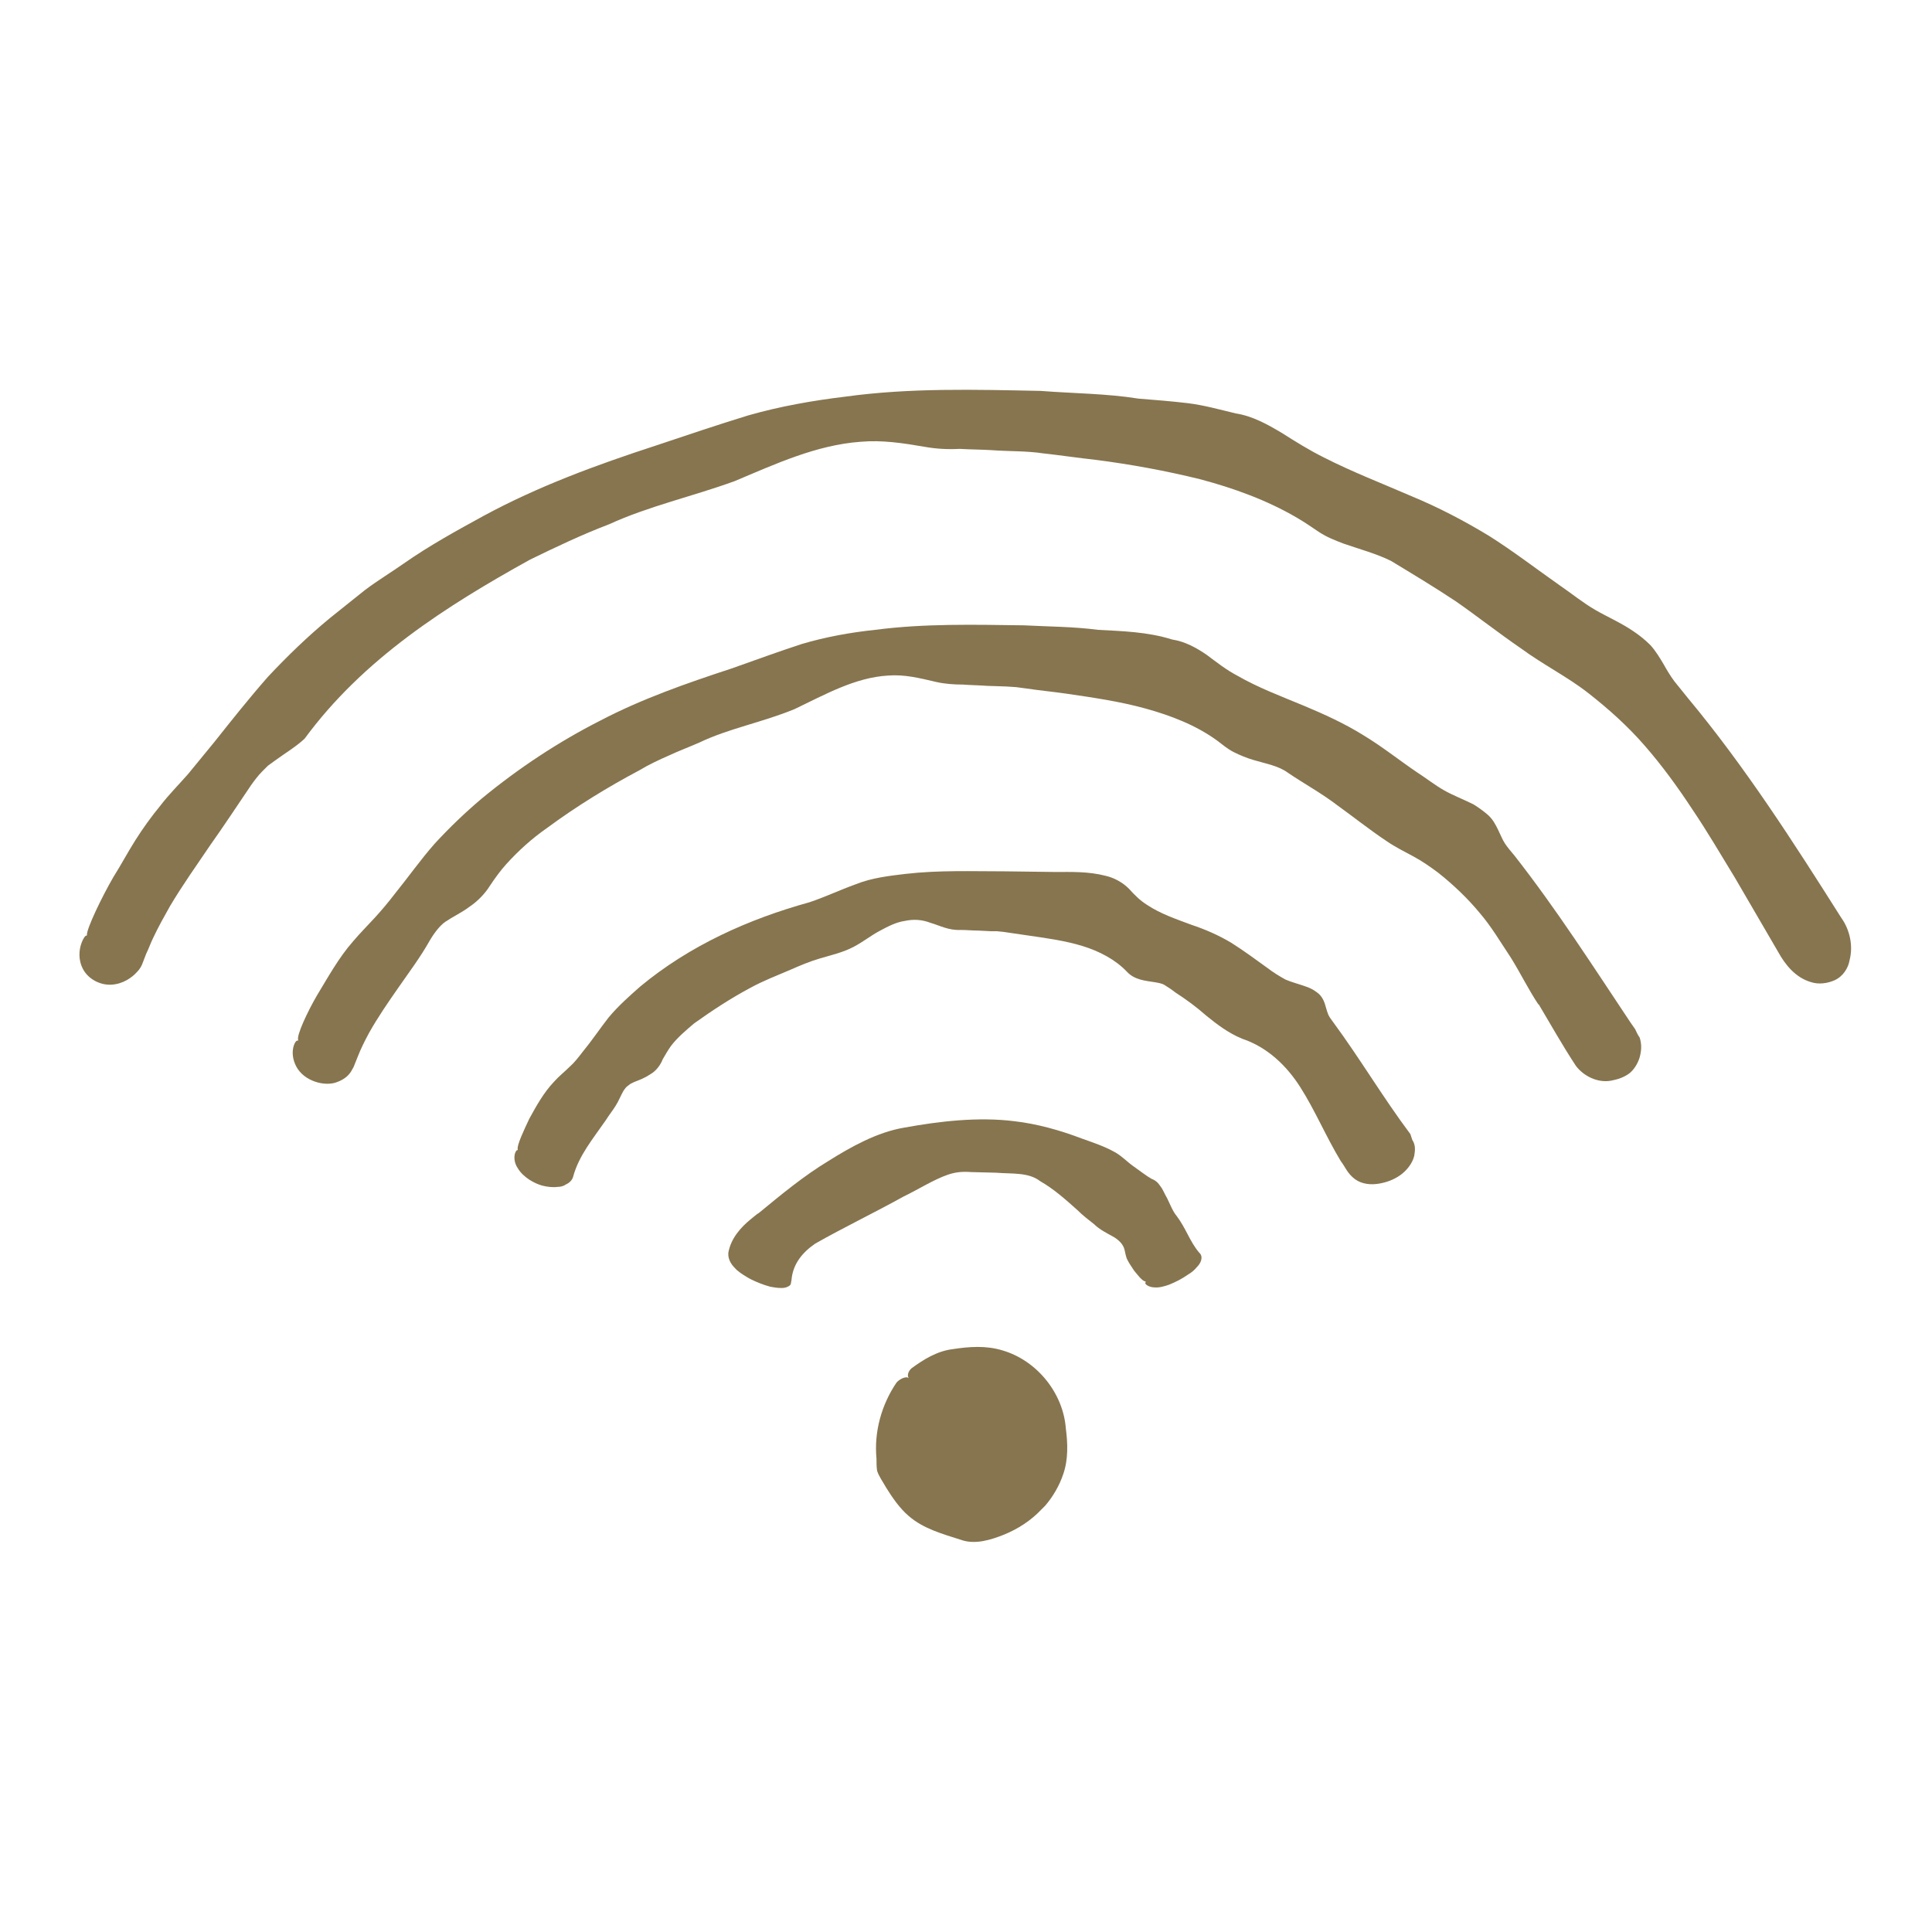
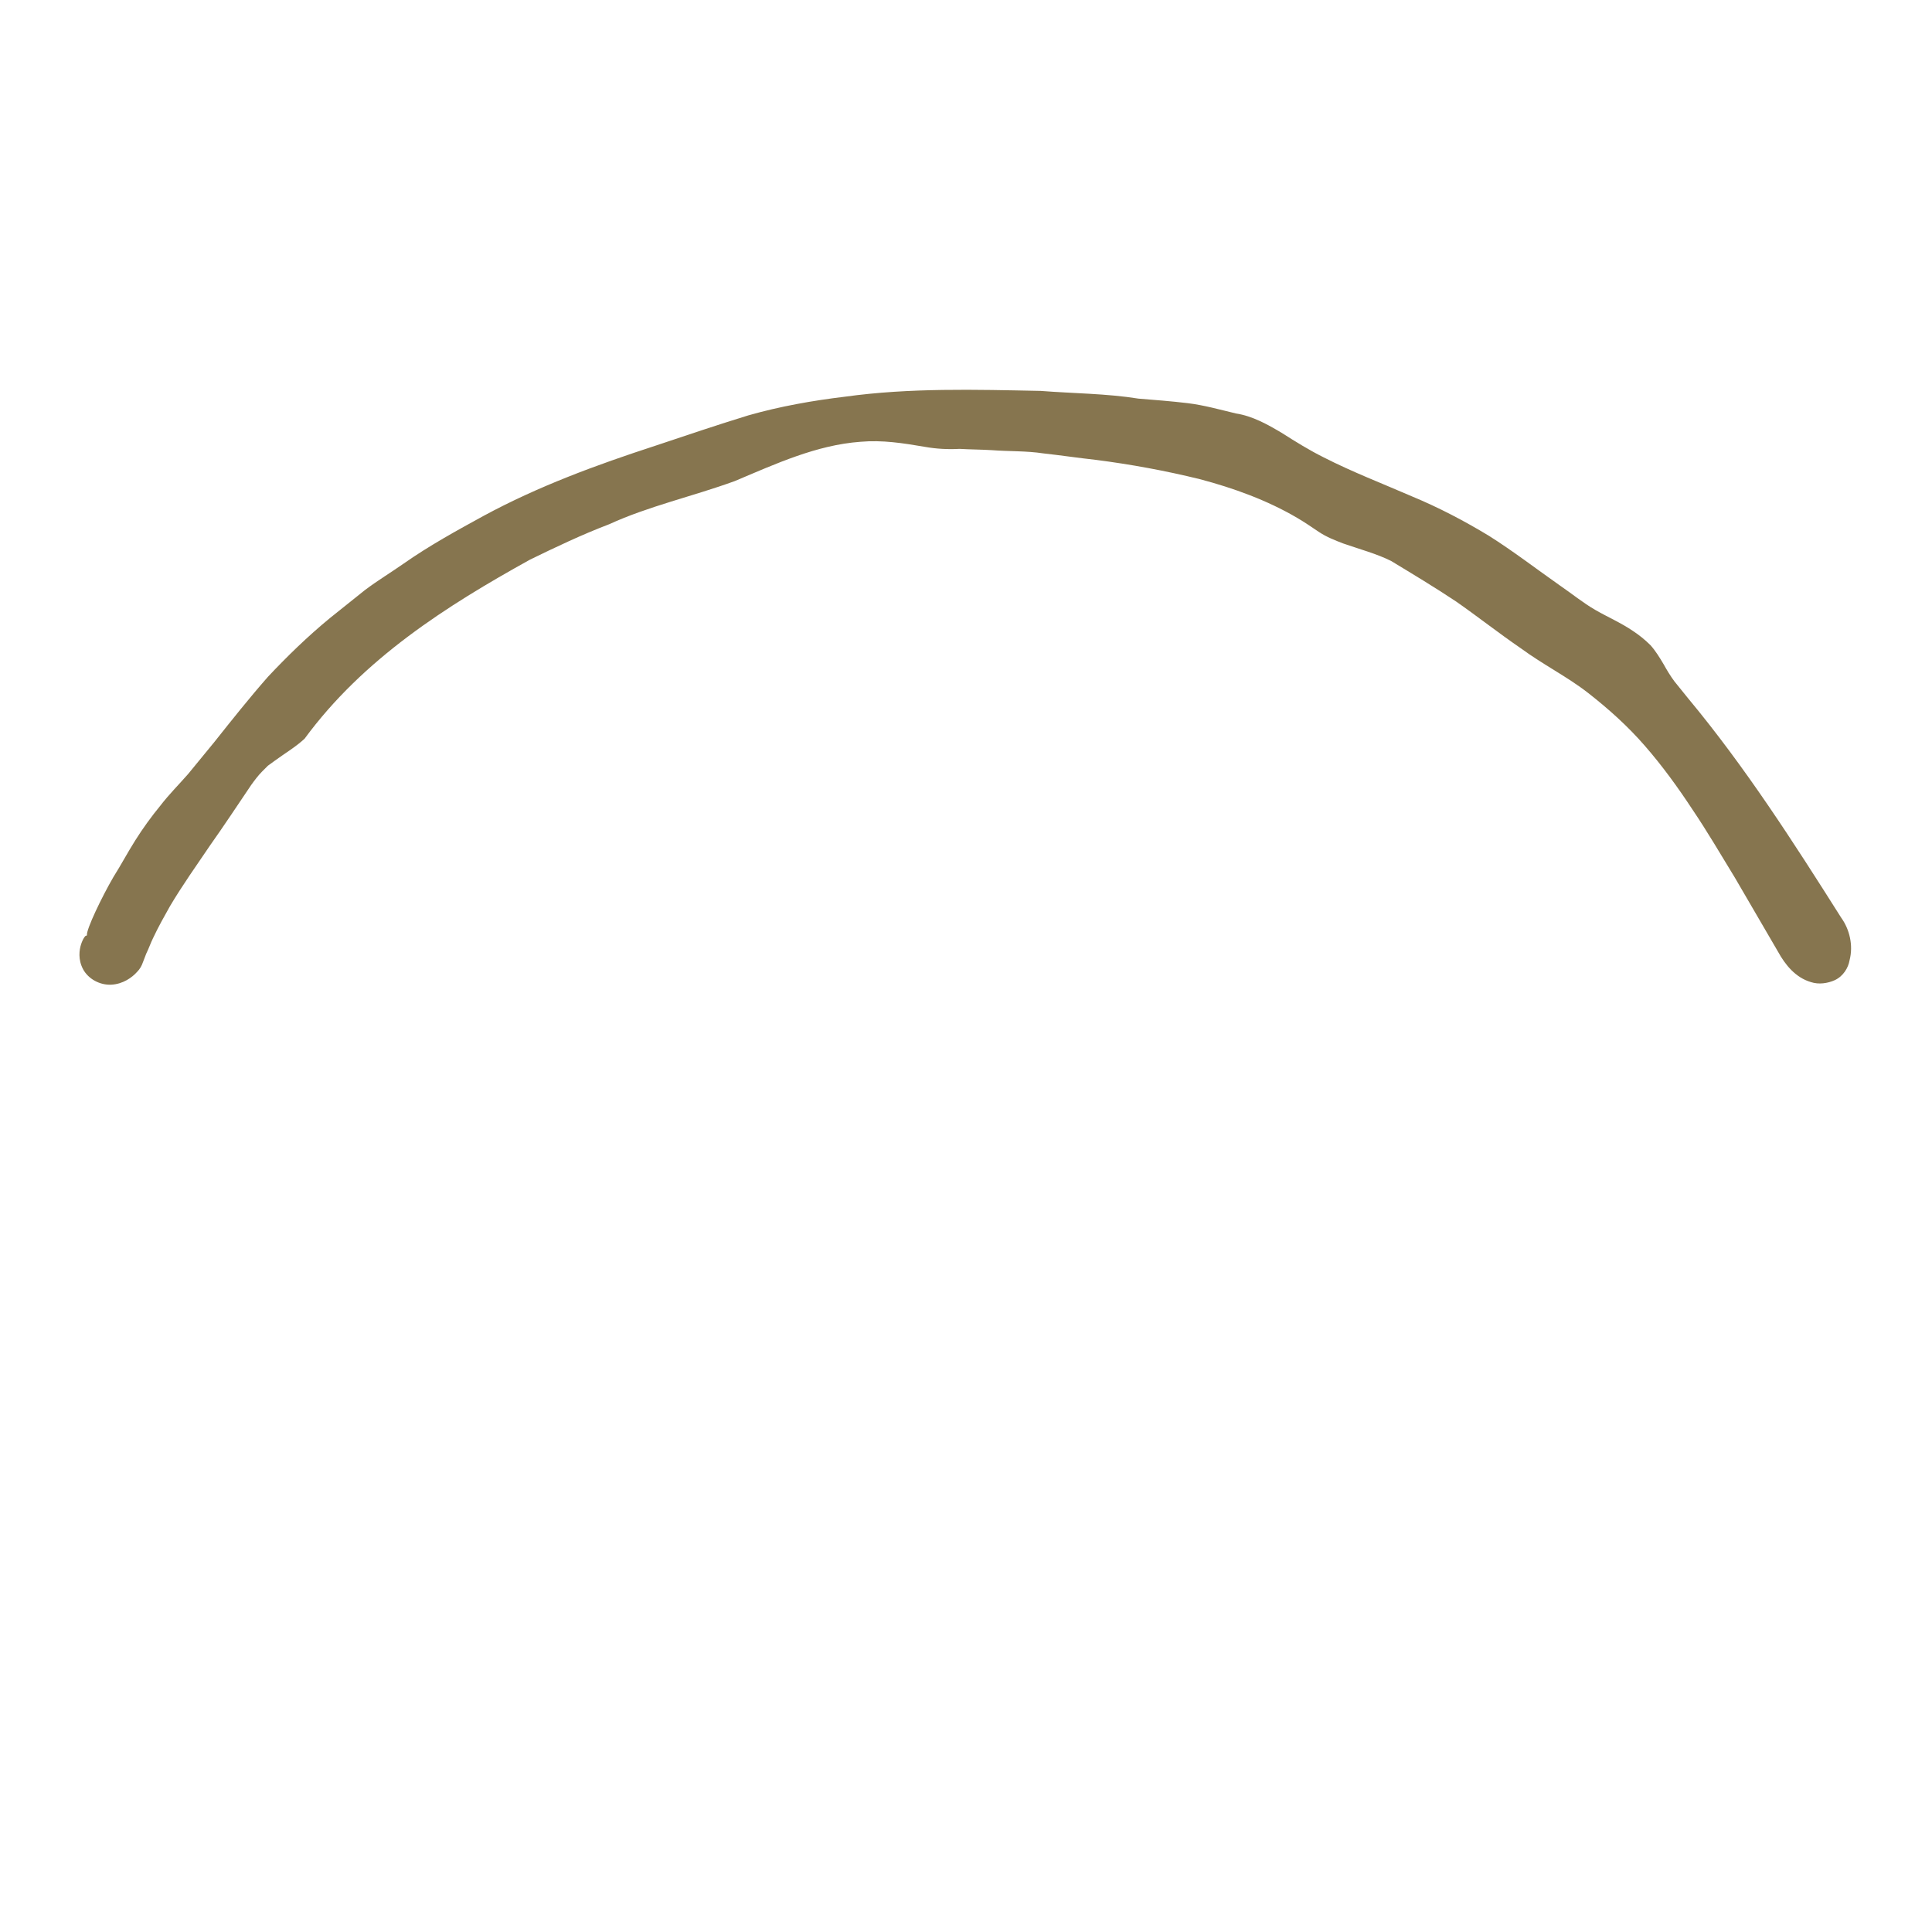
<svg xmlns="http://www.w3.org/2000/svg" id="Layer_1" x="0px" y="0px" viewBox="0 0 300 300" style="enable-background:new 0 0 300 300;" xml:space="preserve">
  <style type="text/css">
	.st0{fill:#86754F;}
</style>
  <g>
    <path class="st0" d="M285.9,142.5c-7.4-11.7-14.9-23.4-23.8-34.1l-2.1-2.6c-0.6-0.8-1.2-1.8-1.7-2.7c-0.6-1-1.2-2-2-2.9   c-0.9-0.9-1.8-1.6-2.7-2.2c-1.9-1.3-4-2.2-5.9-3.3c-1.9-1.1-3.6-2.5-5.5-3.8c-3.7-2.6-7.2-5.3-11-7.7c-3.8-2.3-7.8-4.4-11.9-6.1   c-4.6-2-9.3-3.8-13.8-6.1c-2.2-1.1-4.3-2.4-6.5-3.8c-2.2-1.3-4.5-2.6-7.1-3c-2.5-0.6-5-1.3-7.5-1.6c-2.5-0.3-5.1-0.5-7.6-0.7   c-5-0.8-10.1-0.8-15.2-1.2c-10.1-0.2-20.3-0.5-30.4,0.9c-5,0.6-10.1,1.5-15,2.9c-4.9,1.5-9.6,3.1-14.4,4.7   c-9.2,3-18.2,6.3-26.7,10.9c-4.2,2.3-8.4,4.6-12.4,7.4c-2,1.4-4,2.6-6,4.1L51.2,96c-3.4,2.8-6.6,5.9-9.6,9.1   c-2.9,3.3-5.6,6.7-8.3,10.1c-1.4,1.7-2.7,3.3-4.1,5c-1.4,1.6-3,3.2-4.3,4.9c-1.4,1.7-2.7,3.5-3.9,5.4c-1.2,1.9-2.2,3.8-3.4,5.7   c-1.8,3.1-4.2,8.1-4.1,9c0,0,0,0.1-0.1,0.1c0,0,0,0,0,0c-0.1-0.1-0.5,0.4-0.8,1.3c-0.3,0.9-0.5,2.4,0.3,3.9   c0.8,1.5,2.6,2.5,4.4,2.4c1.8-0.1,3.2-1.1,4-2c0.4-0.4,0.7-0.9,0.9-1.5l0.5-1.3c0.4-0.8,0.7-1.7,1.1-2.5c0.8-1.7,1.7-3.3,2.6-4.9   c1.9-3.2,4.1-6.3,6.2-9.4c2.2-3.1,4.3-6.3,6.4-9.4c0.5-0.7,1.1-1.5,1.7-2.1c0.3-0.3,0.7-0.7,0.9-0.9l1.1-0.8   c1.5-1.1,3.2-2.1,4.6-3.4c9.1-12.4,22-20.6,35-27.8c4.1-2,8.1-3.9,12.3-5.5c6.1-2.8,12.9-4.3,19.5-6.7c6.4-2.7,12.7-5.6,19.5-6.1   c3.4-0.3,6.6,0.2,10.1,0.8c1.7,0.3,3.5,0.4,5.3,0.3c1.7,0.1,3.4,0.1,5,0.2c2.6,0.2,5.4,0.1,8,0.5c2.7,0.3,5.4,0.7,8.1,1   c5.5,0.7,10.9,1.7,16.2,3c5.3,1.4,10.5,3.3,15.1,6c1.2,0.7,2.2,1.4,3.4,2.2c1.2,0.8,2.5,1.3,3.8,1.8c2.6,0.9,5.2,1.6,7.4,2.7   c3.3,2,6.8,4.1,10.1,6.3c3.3,2.3,6.6,4.9,10.1,7.3c3.4,2.5,7.2,4.4,10.4,6.9c3.2,2.5,6.2,5.2,8.8,8.2c2.7,3.1,5.1,6.4,7.4,9.9   c2.3,3.4,4.4,7,6.6,10.6l0,0l6.7,11.5c1.1,2,2.7,4,5.1,4.7c1.2,0.4,2.6,0.2,3.7-0.3c1.3-0.6,2.1-1.9,2.3-3.1   C287.8,146.8,287.2,144.3,285.9,142.5z" />
-     <path class="st0" d="M253.9,159.8l-0.7-1c-5.8-8.7-11.5-17.6-18-25.9c-0.5-0.6-1.1-1.3-1.5-1.9c-0.4-0.6-0.7-1.4-1.1-2.2   c-0.4-0.8-0.8-1.6-1.6-2.3c-0.7-0.6-1.4-1.1-2.2-1.6c-1.6-0.8-3.2-1.4-4.6-2.2c-1.4-0.8-2.8-1.9-4.2-2.8c-2.8-1.9-5.4-4-8.4-5.8   c-2.9-1.8-6-3.2-9.1-4.5c-3.6-1.5-7.1-2.8-10.4-4.7c-1.7-0.9-3.1-2-4.7-3.2c-1.6-1.1-3.4-2.1-5.4-2.4c-3.8-1.2-7.8-1.3-11.5-1.5   c-3.8-0.5-7.7-0.5-11.5-0.7c-7.7-0.1-15.4-0.3-23.1,0.7c-3.8,0.4-7.7,1.1-11.4,2.2c-3.7,1.2-7.2,2.5-10.9,3.8   c-7,2.3-13.9,4.7-20.4,8.1c-6.5,3.3-12.7,7.4-18.4,12.1c-2.6,2.2-5,4.5-7.3,7c-2.2,2.5-4.1,5.2-6.2,7.8c-1,1.3-2,2.5-3.1,3.7   c-1.1,1.2-2.3,2.4-3.4,3.7c-2.2,2.5-3.9,5.6-5.6,8.4c-1.4,2.4-3.2,6.2-2.9,6.9c0,0,0,0.1-0.1,0.1c0,0,0,0,0,0   c-0.3-0.2-1.4,1.7-0.2,4c1.2,2.3,4.5,3.2,6.4,2.4c0.8-0.3,1.6-0.8,2.1-1.6c0.1-0.2,0.3-0.5,0.4-0.7l0.2-0.5l0.4-1   c0.5-1.3,1.1-2.5,1.8-3.8c1.4-2.5,3-4.8,4.6-7.1c1.6-2.3,3.4-4.7,4.8-7.2c0.7-1.2,1.6-2.4,2.5-3c1.2-0.8,2.5-1.4,3.7-2.3   c1.2-0.8,2.4-2,3.2-3.3c0.8-1.2,1.6-2.3,2.5-3.3c1.9-2.1,4-4,6.3-5.6c4.6-3.4,9.5-6.4,14.4-9c1.5-0.9,3-1.6,4.6-2.3   c1.5-0.7,3.1-1.3,4.7-2c4.6-2.2,9.7-3.1,14.8-5.2c4.8-2.3,9.4-4.9,14.5-5.2c2.6-0.2,4.9,0.4,7.5,1c1.3,0.3,2.8,0.4,4.1,0.4   c1.3,0.1,2.5,0.1,3.8,0.2l3,0.1l1.5,0.1l1.5,0.2c2,0.3,4.1,0.5,6.2,0.8c4.1,0.6,8.3,1.2,12.3,2.3c4,1.1,7.9,2.6,11.2,5   c0.8,0.6,1.6,1.3,2.6,1.8c1,0.5,2,0.9,3,1.2c2,0.6,3.9,0.9,5.4,2c2.5,1.7,5.1,3.1,7.6,5c2.5,1.8,5,3.8,7.7,5.6   c1.3,0.9,2.9,1.7,4.2,2.4c1.3,0.7,2.6,1.6,3.8,2.5c2.4,1.9,4.6,4,6.5,6.3c1.8,2.1,3.2,4.5,4.8,6.9c1.5,2.4,2.7,4.9,4.3,7.3l0-0.1   c1.9,3.2,3.7,6.4,5.8,9.6c1.2,1.6,3.4,2.7,5.5,2.3c1-0.2,2-0.5,2.9-1.2c0.8-0.7,1.4-1.8,1.6-2.8c0.2-0.9,0.2-1.8-0.1-2.7   C254.3,160.7,254.1,160.2,253.9,159.8z" />
-     <path class="st0" d="M219,176.1c-4.2-5.6-7.8-11.7-12-17.4l-0.5-0.7c-0.1-0.2-0.2-0.3-0.3-0.6c-0.2-0.5-0.3-1-0.5-1.6   c-0.2-0.6-0.6-1.3-1.2-1.7c-0.5-0.4-1.1-0.7-1.7-0.9c-1.1-0.4-2.3-0.7-3.2-1.1c-0.9-0.5-1.9-1.1-2.8-1.8c-1.8-1.3-3.7-2.7-5.6-3.9   c-2-1.2-4.1-2.1-6.2-2.8c-2.4-0.9-4.8-1.7-6.9-3.1c-1.1-0.7-1.9-1.5-2.8-2.5c-1-1-2.3-1.7-3.6-2c-2.7-0.7-5.3-0.6-7.9-0.6l-7.7-0.1   c-5.2,0-10.3-0.2-15.5,0.4c-2.5,0.3-5.2,0.6-7.7,1.6c-2.5,0.9-4.8,2-7.2,2.8c-9.4,2.6-18.6,6.7-26.3,13.1c-1.7,1.5-3.4,3-4.9,4.8   c-1.4,1.8-2.6,3.6-4,5.3c-0.7,0.9-1.3,1.7-2.1,2.4c-0.7,0.7-1.6,1.4-2.4,2.3c-1.6,1.7-2.7,3.7-3.8,5.7c-0.8,1.7-2,4.2-1.8,4.8   c0,0,0,0,0,0.1c0,0,0,0,0,0c-0.3-0.2-1,1.3,0,2.8c0.9,1.5,2.7,2.4,3.8,2.7c0.8,0.2,1.6,0.3,2.4,0.2c0.4,0,0.9-0.1,1.3-0.4   c0.5-0.2,1-0.7,1.1-1.2c0.9-3.3,3.1-5.9,5.1-8.8c0.5-0.8,1-1.4,1.5-2.2c0.5-0.8,0.8-1.6,1.2-2.3c0.2-0.3,0.4-0.6,0.7-0.8   c0.1-0.1,0.3-0.2,0.4-0.3l0.6-0.3c0.8-0.3,1.6-0.6,2.5-1.2c0.9-0.5,1.6-1.5,1.9-2.3c0.4-0.7,0.8-1.4,1.3-2.1c1-1.3,2.3-2.4,3.6-3.5   c2.8-2,5.7-3.9,8.7-5.5c2-1.1,4.1-1.9,6.2-2.8c1.6-0.7,3-1.3,4.7-1.8c1.7-0.5,3.5-0.9,5.2-1.8c1.5-0.8,2.6-1.7,3.9-2.4   c1.3-0.7,2.6-1.4,4-1.6c1.4-0.3,2.7-0.2,4,0.3c1.4,0.4,2.8,1.2,4.7,1.1l-0.1,0c1,0,1.9,0.1,2.8,0.1l2,0.1l0.5,0c0.2,0,0.2,0,0.4,0   l1,0.1c1.4,0.2,2.7,0.4,4.1,0.6c2.8,0.4,5.6,0.8,8.2,1.6c2.6,0.8,5.1,2.1,6.9,4c1.2,1.3,3,1.4,4.2,1.6c0.6,0.1,1.3,0.2,1.7,0.5   c0.5,0.3,1.1,0.7,1.6,1.1c1.7,1.1,3.2,2.2,4.8,3.6c1.6,1.3,3.4,2.7,5.6,3.6c3.9,1.3,6.9,4.2,9,7.5c2.3,3.6,4,7.7,6.3,11.5   c0.7,0.9,1,1.9,2.2,2.8c1.1,0.8,2.5,0.9,3.7,0.7c1.2-0.2,2.3-0.6,3.3-1.3c1-0.7,1.9-1.8,2.2-3c0.1-0.7,0.3-1.6-0.3-2.5L219,176.1z" />
-     <path class="st0" d="M182.7,188.8c-0.6-0.7-1-1.8-1.5-2.8c-0.3-0.5-0.5-1-0.8-1.5c-0.4-0.5-0.6-1.1-1.7-1.5l0.2,0.1   c-0.9-0.5-1.9-1.3-2.9-2c-1-0.7-1.8-1.6-2.9-2.2c-1.6-0.9-3.4-1.5-5.1-2.1c-3.4-1.3-7-2.3-10.5-2.7c-5.6-0.7-11.6,0-17.1,1   c-4.2,0.7-8.3,3-11.8,5.2c-3.8,2.3-7.3,5.2-10.7,8c-0.5,0.3-0.9,0.7-1.3,1c-1.6,1.3-3.1,3-3.5,5.2c-0.1,1.3,0.7,2.1,1.3,2.7   c0.7,0.6,1.4,1,2.1,1.4c1,0.5,2,0.9,3.1,1.2c0.6,0.1,1,0.2,1.8,0.2c0.4,0,0.8-0.1,1.1-0.3c0.4-0.2,0.3-0.6,0.4-0.9   c0.2-2.6,1.8-4.4,3.7-5.7c4.4-2.5,9.2-4.8,13.7-7.3c2.3-1.1,4.6-2.6,6.9-3.4c1.2-0.4,2.2-0.5,3.6-0.4l3.9,0.1   c2.4,0.2,5-0.1,6.8,1.3c2.1,1.2,3.9,2.8,5.8,4.5c0.8,0.8,1.7,1.5,2.6,2.2c0.8,0.8,2,1.4,2.9,1.9c0.9,0.5,1.6,1.2,1.8,2   c0.1,0.3,0.2,1.2,0.5,1.7c0.3,0.6,0.7,1.1,1,1.6c0.6,0.7,1.2,1.6,1.8,1.7c0,0,0,0,0,0.1c0,0,0,0,0,0c-0.3,0.3,0.6,0.8,1.3,0.8   c0.8,0.1,1.7-0.2,2.3-0.4c1-0.4,2-0.9,3-1.6c0.5-0.3,0.9-0.6,1.4-1.2c0.6-0.6,1-1.6,0.3-2.2C184.7,192.7,184.2,190.8,182.7,188.8z" />
-     <path class="st0" d="M155.7,209.7c-2.6-0.8-5.2-0.6-7.8-0.2c-2.4,0.3-4.5,1.6-6.4,3c-0.4,0.4-0.7,1-0.4,1.5c0,0,0,0,0,0l0,0   c-0.4-0.4-1.5,0.2-1.9,0.7c-2.3,3.4-3.5,7.6-3.1,11.8c0,0.6,0,1.3,0.1,1.9c0.3,0.9,0.9,1.7,1.4,2.6c1,1.6,2.1,3.2,3.5,4.4   c2.3,2,5.3,2.8,8.1,3.7c2.2,0.8,4.7,0,6.7-0.8c2.2-0.9,4.2-2.2,5.8-3.9l0.6-0.6c1.2-1.4,2.2-3.1,2.8-4.9c0.8-2.3,0.7-4.8,0.4-7.1   C165.1,216.4,161.1,211.3,155.7,209.7z" />
  </g>
</svg>